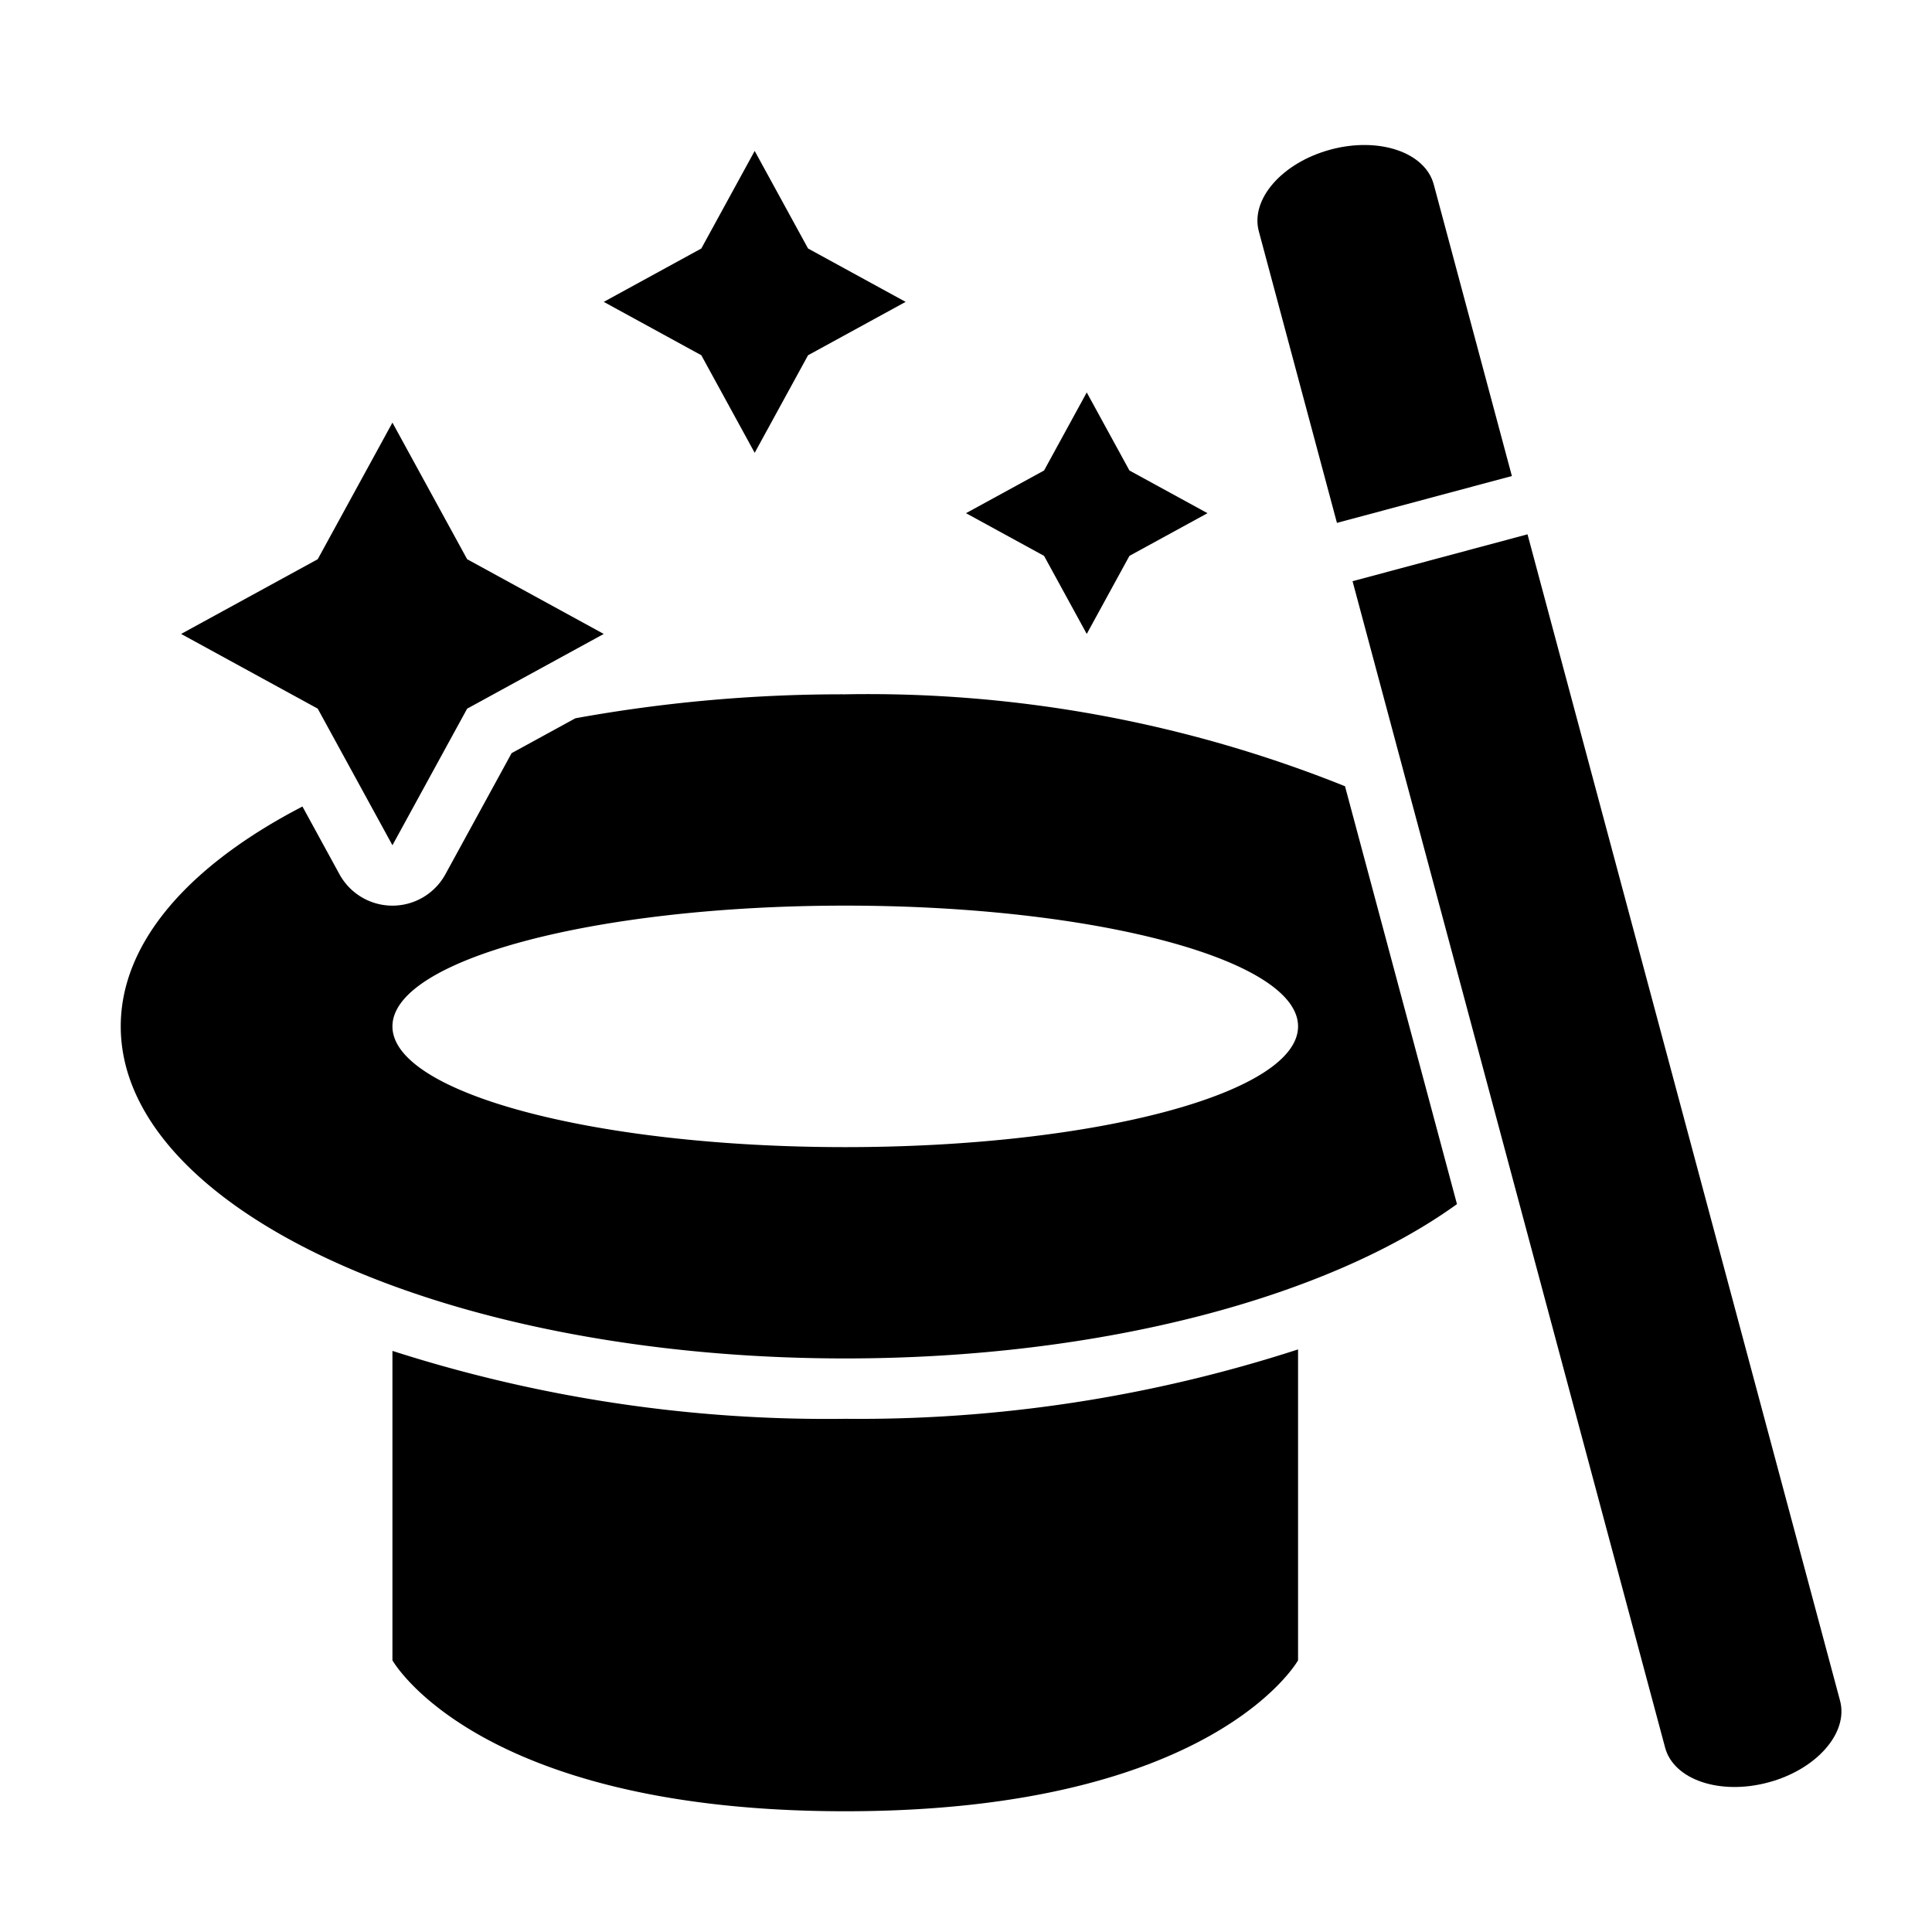
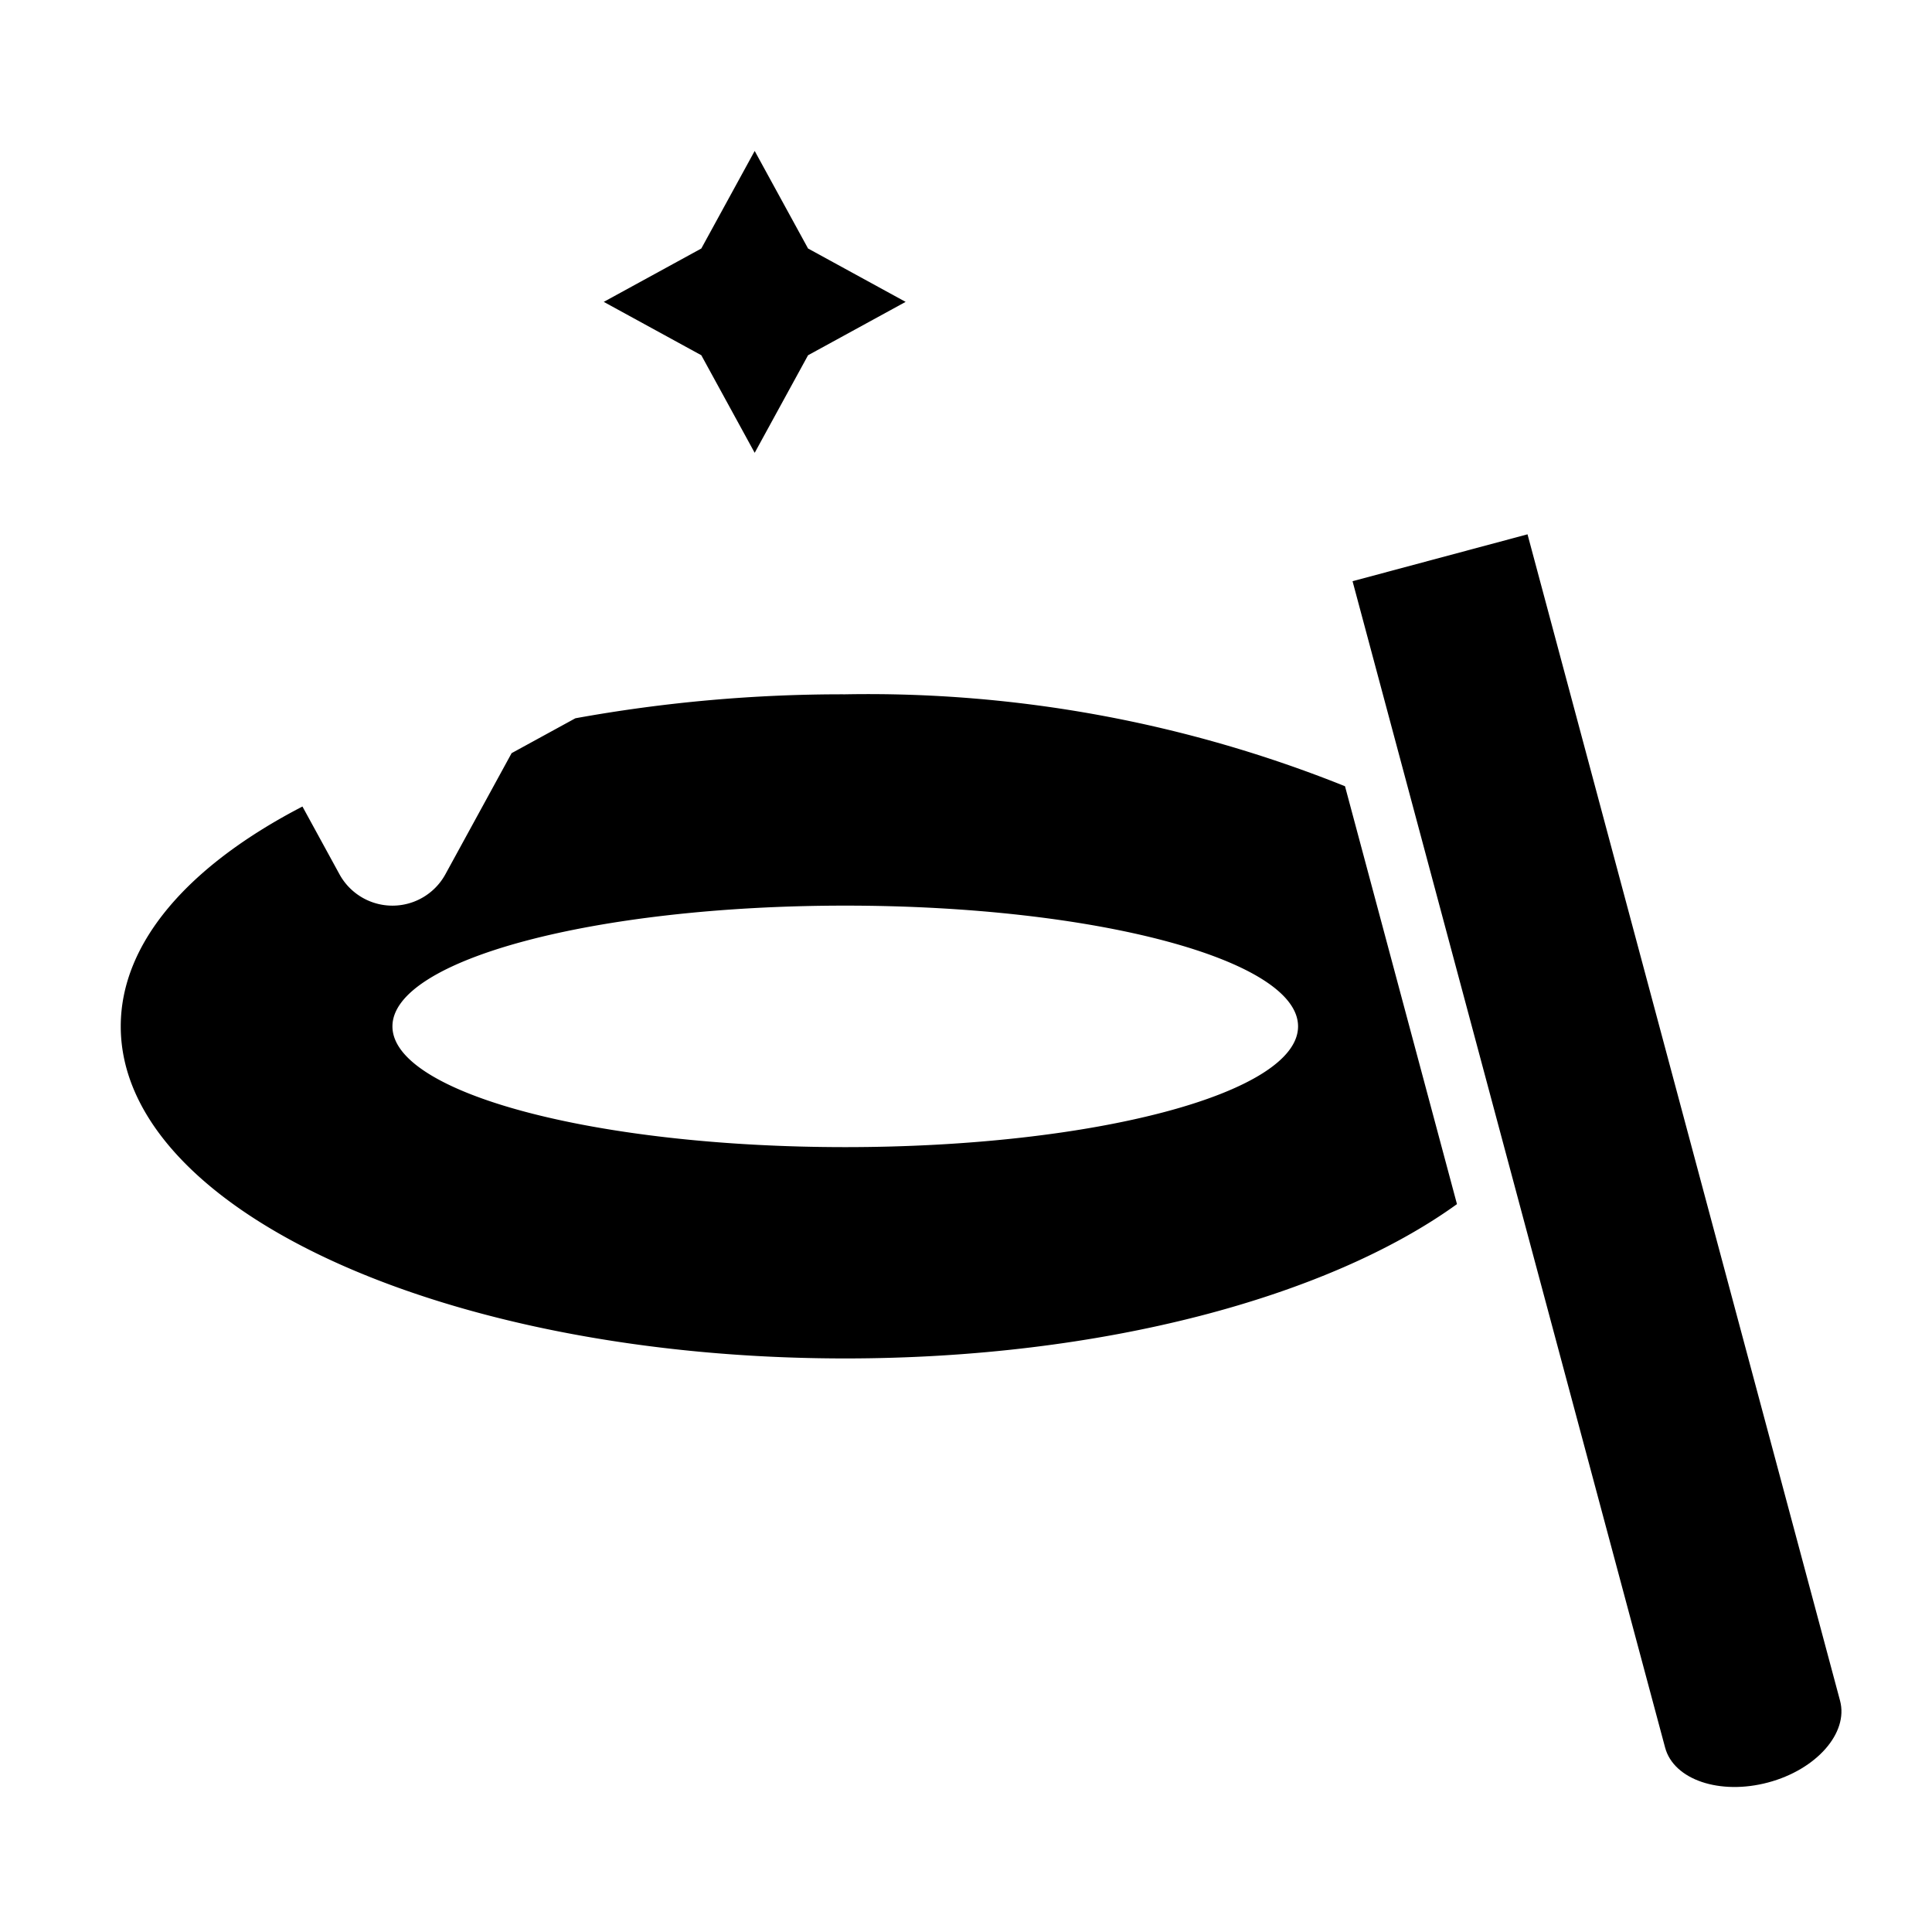
<svg xmlns="http://www.w3.org/2000/svg" id="Solid" viewBox="0 0 64 64" width="512" height="512">
-   <polygon points="36 13 37.414 15.586 40 17 37.414 18.414 36 21 34.586 18.414 32 17 34.586 15.586 36 13" />
  <polygon points="25 5 26.768 8.232 30 10 26.768 11.768 25 15 23.232 11.768 20 10 23.232 8.232 25 5" />
-   <polygon points="6 21 10.525 18.525 13 14 15.475 18.525 20 21 15.475 23.475 13 28 10.525 23.475 6 21" />
  <path d="M60.954,56.338c.286,1.067-.78,2.28-2.38,2.708s-3.13-.088-3.415-1.155L44.805,19.253l5.796-1.553Z" />
-   <path d="M50.083,15.769c-.85-3.173-1.708-6.375-2.588-9.659C47.209,5.043,45.68,4.525,44.08,4.954S41.414,6.596,41.7,7.662l2.588,9.659Z" />
-   <path d="M28,47a47.066,47.066,0,0,1-15-2.25V55s2.794,5,15,5,15-5,15-5V44.701A47.115,47.115,0,0,1,28,47Z" />
  <path d="M44.555,26.045A42.407,42.407,0,0,0,28,23a49.529,49.529,0,0,0-8.94.794l-2.112,1.155L14.755,28.96a2,2,0,0,1-3.51,0l-1.226-2.243C6.275,28.657,4,31.206,4,34c0,6.075,10.745,11,24,11,8.527,0,16.008-2.041,20.264-5.112ZM28,38c-8.284,0-15-1.791-15-4s6.716-4,15-4,15,1.791,15,4S36.284,38,28,38Z" />
</svg>